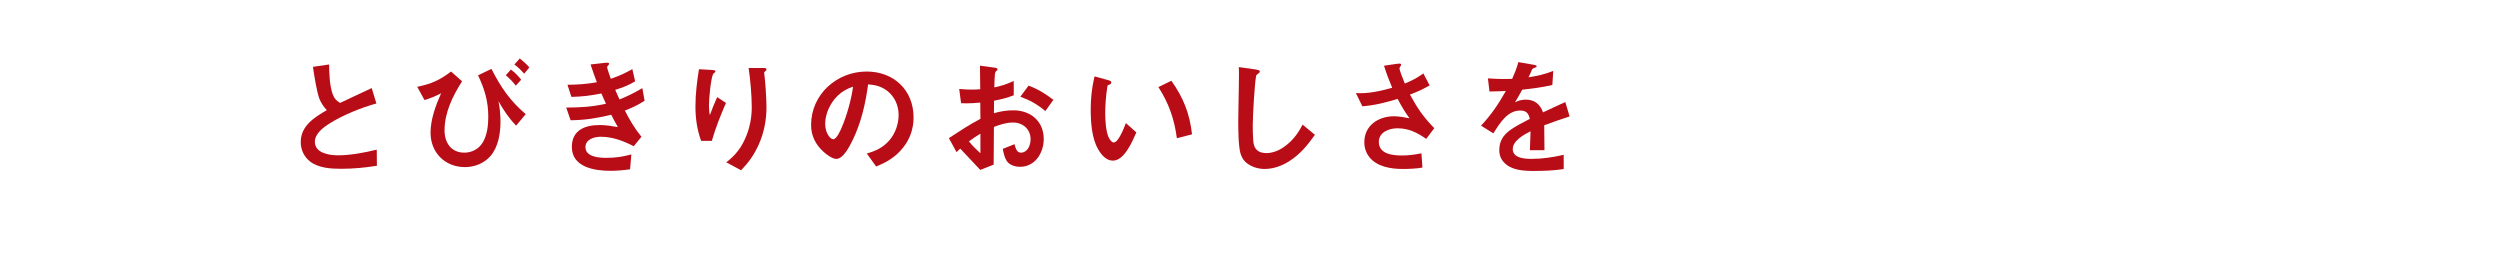
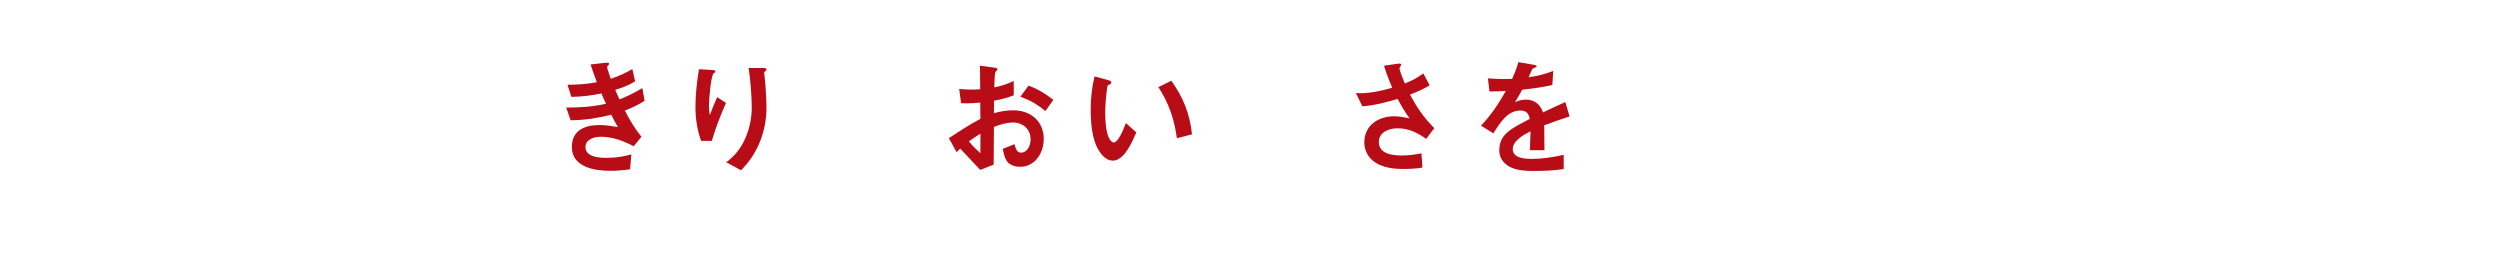
<svg xmlns="http://www.w3.org/2000/svg" id="uuid-583a213d-9f4b-4a04-a8ba-f0216f52f6dd" width="555" height="60" viewBox="0 0 555 60" preserveAspectRatio="xMinYMid">
  <defs>
    <style>.uuid-2e863283-f106-4ffe-8439-95eb035820fa{fill:#b80d16;}</style>
  </defs>
-   <path class="uuid-2e863283-f106-4ffe-8439-95eb035820fa" d="M70.91,21.92c-.53-1.29-1.18-5.18-1.43-7.08l3.58-.53c.03,2.07.11,4.7.81,6.64.34.92.81,1.4,1.62,1.9,2.35-1.09,4.73-2.21,7.03-3.3l1.04,3.42c-3.3.9-7.5,2.6-10.36,4.42-1.4.87-3.3,2.27-3.3,4.09,0,2.52,3.22,3,5.12,3,2.77,0,5.93-.59,8.62-1.26l.03,3.58c-2.66.42-5.18.67-7.89.67-2.29,0-4.95-.14-6.89-1.57-1.37-1.04-2.13-2.66-2.13-4.34,0-3.64,3.02-5.49,5.79-7.11-.7-.73-1.26-1.6-1.65-2.52Z" />
-   <path class="uuid-2e863283-f106-4ffe-8439-95eb035820fa" d="M100.14,15.88l2.44,2.16c-2.07,3.27-3.89,6.91-3.89,10.92,0,2.71,1.46,4.93,4.39,4.93,1.68,0,3.22-.81,4.09-2.27.98-1.62,1.23-3.81,1.23-5.66,0-3.5-.81-6.13-2.27-9.24l2.97-1.43c2.07,4.06,4.11,7.08,7.61,10.05l-2.13,2.55c-1.65-1.71-2.74-3.36-3.92-5.43.31,1.51.45,3.05.45,4.59,0,2.58-.5,5.6-2.24,7.61-1.43,1.62-3.53,2.44-5.65,2.44-4.42,0-7.64-3.22-7.64-7.64,0-2.94,1.15-6.08,2.35-8.76-1.34.7-2.3,1.09-3.7,1.51l-1.6-2.94c3.11-.64,4.98-1.46,7.5-3.39ZM113.41,15.43c.87.64,1.62,1.4,2.29,2.27l-1.2,1.32c-.64-.87-1.4-1.62-2.21-2.32l1.12-1.26ZM115.39,12.97c.76.61,1.48,1.26,2.13,1.99l-1.15,1.4c-.67-.76-1.37-1.46-2.18-2.04l1.2-1.34Z" />
  <path class="uuid-2e863283-f106-4ffe-8439-95eb035820fa" d="M126.68,26.71l-.98-2.83c3.33-.03,5.54-.14,8.82-.84-.34-.78-.67-1.54-1.01-2.29-2.41.48-4.2.7-6.66.76l-.87-2.69c2.44-.03,4.12-.14,6.52-.56-.48-1.29-.95-2.6-1.4-3.95l3.19-.36c.22-.03.36-.03.45-.03.17,0,.48,0,.48.25,0,.14-.08.22-.22.36-.11.11-.22.25-.22.39,0,.28.67,2.18.81,2.57,1.88-.64,3.05-1.17,4.79-2.15l.62,2.71c-1.43.9-2.83,1.4-4.42,1.9.31.73.62,1.43.95,2.13,1.93-.78,3.27-1.46,5.07-2.52l.5,2.8c-1.51.98-2.69,1.54-4.39,2.18,1.12,2.15,2.13,3.92,3.69,5.82l-1.71,2.1c-2.29-1.17-4.67-2.1-7.33-2.1-1.43,0-3.39.56-3.39,2.3,0,2.18,3.02,2.38,4.59,2.38,2.1,0,3.58-.22,5.6-.76l-.28,3.3c-1.48.22-2.91.34-4.42.34-3.5,0-8.51-.81-8.51-5.29,0-3.75,2.91-4.87,6.19-4.87,1.34,0,2.69.22,4.03.45-.53-.9-1.01-1.82-1.48-2.74-3.22.78-5.68,1.18-8.98,1.23Z" />
  <path class="uuid-2e863283-f106-4ffe-8439-95eb035820fa" d="M158.23,15.54c.28.03.59.06.59.31,0,.14-.11.25-.25.34-.14.08-.22.17-.28.28-.5,1.06-.9,5.51-.9,6.86,0,.7.03,1.54.2,2.21.5-1.34,1.04-2.69,1.62-3.98l1.96,1.29c-1.2,2.74-2.32,5.54-3.14,8.42h-2.38c-.9-2.46-1.26-5.01-1.26-7.61,0-2.8.34-5.54.78-8.29l3.05.17ZM169.57,15.09c.25,0,.59.05.59.34,0,.17-.11.25-.22.34-.14.11-.28.22-.28.36,0,.25.08.98.11,1.15.17,1.2.39,5.23.39,6.47,0,2.86-.53,5.68-1.71,8.31-1.01,2.29-2.21,3.95-3.92,5.74l-3.3-1.76c2.07-1.6,3.36-3.25,4.37-5.68.87-2.07,1.29-4.31,1.29-6.55,0-2.55-.31-6.19-.7-8.71h3.39Z" />
-   <path class="uuid-2e863283-f106-4ffe-8439-95eb035820fa" d="M189.24,31.19c-.59,1.23-2.02,4.09-3.58,4.09-.87,0-2.24-1.01-2.86-1.6-1.76-1.6-2.74-3.56-2.74-5.93,0-6.8,5.71-11.87,12.34-11.87,6.02,0,10.41,4.12,10.41,10.19,0,2.46-.76,4.73-2.29,6.66-1.65,2.1-3.61,3.25-6.02,4.23l-2.07-2.88c2.04-.59,3.64-1.32,5.07-3,1.29-1.54,1.99-3.56,1.99-5.57s-.81-3.98-2.46-5.29c-1.32-1.04-2.66-1.37-4.31-1.49-.56,4.26-1.57,8.59-3.47,12.46ZM185.96,21.25c-1.6,1.54-2.77,3.98-2.77,6.22,0,2.1,1.15,3.44,1.79,3.44.78,0,1.71-2.16,1.96-2.8,1.09-2.55,2.07-6.13,2.44-8.87-1.37.47-2.38,1.01-3.42,2.01Z" />
  <path class="uuid-2e863283-f106-4ffe-8439-95eb035820fa" d="M212.36,33.79l-1.71-3.13c2.27-1.48,4.56-3,7-4.28l-.03-3.61c-1.04.11-2.07.17-3.11.17-.39,0-.76,0-1.15-.03l-.42-3.16c.93.08,1.82.14,2.74.14.64,0,1.29-.03,1.93-.08,0-1.73-.03-3.5-.06-5.23l3.11.42c.45.06.78.11.78.39,0,.17-.11.25-.22.34-.39.31-.39.56-.48,3.67,1.71-.36,2.74-.7,4.31-1.43v3.19c-1.48.56-2.8.9-4.37,1.2l-.03,2.77c1.46-.42,2.83-.64,4.31-.64,3.83,0,6.75,2.41,6.75,6.38,0,3.05-1.93,6.16-5.23,6.16-1.09,0-2.38-.36-3-1.32-.5-.78-.7-1.82-.87-2.66l2.6-1.04c.28.98.53,1.88,1.43,1.88,1.37,0,2.15-1.48,2.15-2.97,0-2.24-1.71-3.72-3.89-3.72-1.48,0-2.88.45-4.25.98-.03,2.8-.06,5.6-.06,8.37l-2.97,1.17c-1.48-1.59-2.97-3.16-4.45-4.73-.28.25-.56.53-.84.81ZM217.65,34.02v-4.34c-.9.53-1.71,1.09-2.55,1.71.76.95,1.65,1.82,2.55,2.63ZM228.34,19.01c2.02.73,3.83,1.85,5.51,3.16l-1.79,2.49c-1.79-1.51-3.33-2.38-5.54-3.19l1.82-2.46Z" />
  <path class="uuid-2e863283-f106-4ffe-8439-95eb035820fa" d="M246.07,17.81c.42.11.64.22.64.5s-.28.45-.48.5c-.34.08-.36.2-.42.56-.28,1.79-.45,3.98-.45,5.79,0,1.54.14,4.09.81,5.43.2.39.62,1.04,1.09,1.04.95,0,2.13-2.83,2.69-4.31l2.32,2.07c-.95,2.18-2.71,6.27-5.21,6.27-1.51,0-2.58-1.32-3.27-2.52-1.43-2.46-1.65-6.07-1.65-8.9,0-2.18.2-4.56.84-7.28l3.08.84ZM260.04,17.92c2.69,3.81,4.06,7.25,4.59,11.9l-3.36.87c-.59-4.31-1.76-7.7-4.11-11.36l2.88-1.4Z" />
-   <path class="uuid-2e863283-f106-4ffe-8439-95eb035820fa" d="M278.76,15.43c.42.06.92.14.92.45,0,.14-.05.25-.39.48-.28.2-.39.34-.42.45-.36,1.73-.76,9.07-.76,11.08,0,1.12.03,2.24.11,3.33.08.76.17,1.43.73,1.99.56.59,1.34.78,2.16.78,1.46,0,2.91-.62,4.06-1.46,1.82-1.32,3-2.91,4-4.87l2.74,2.27c-1.62,2.27-3.22,4.25-5.6,5.79-1.62,1.06-3.58,1.79-5.57,1.79-1.54,0-3.19-.53-4.31-1.62-.51-.5-.84-1.15-1.04-1.82-.48-1.6-.5-5.51-.5-7.28,0-.81.03-2.99.08-4.98.03-1.32.08-3.92.08-5.49,0-.48,0-.95-.03-1.43l3.72.53Z" />
  <path class="uuid-2e863283-f106-4ffe-8439-95eb035820fa" d="M315.98,16.3l1.4,2.66c-1.51.87-2.74,1.43-4.37,2.04,1.65,3.02,2.97,4.98,5.4,7.45l-1.79,2.38c-2.02-1.4-3.89-2.35-6.41-2.35-1.85,0-4.11.87-4.11,3.02,0,2.71,3.08,3.02,5.15,3.02,1.46,0,2.88-.2,4.31-.48l.22,3.16c-1.26.25-3.11.31-4.42.31-2.57,0-5.68-.48-7.39-2.66-.73-.95-1.09-2.07-1.09-3.27,0-3.75,3.14-5.77,6.61-5.77,1.04,0,2.38.25,3.42.45-1.06-1.46-1.79-2.69-2.63-4.31-2.66.81-5.04,1.43-7.84,1.65l-1.43-2.94c2.49.17,5.1-.34,8.06-1.17-.7-1.65-1.29-3.19-1.82-4.9l2.83-.42c.22-.03.45-.05.56-.05.17,0,.42,0,.42.22,0,.11-.11.31-.17.39-.17.28-.2.39-.2.48,0,.39.95,2.83,1.18,3.33,1.62-.67,2.69-1.2,4.11-2.24Z" />
  <path class="uuid-2e863283-f106-4ffe-8439-95eb035820fa" d="M342.89,33.34h-3.25c.05-1.4.11-2.8.14-4.2-1.46.73-3.95,2.1-3.95,3.95,0,2.04,2.69,2.18,4.17,2.18,2.41,0,4.79-.36,7.14-.9v3.16c-2.21.34-4.45.42-6.66.42s-4.98-.14-6.58-1.88c-.73-.78-1.06-1.68-1.06-2.74,0-1.96.87-3.33,2.41-4.45,1.06-.78,3.11-1.85,4.37-2.49-.28-1.23-.78-1.85-2.13-1.85-2.77,0-4.45,2.63-5.96,5.07l-2.74-1.71c2.35-2.52,3.81-4.73,5.51-7.7-1.2.05-2.44.11-3.64.11l-.34-2.91c1.15.08,2.32.14,3.5.14.62,0,1.18,0,1.88-.03.56-1.26,1.04-2.41,1.37-3.72l3.5.61c.34.06.56.11.56.31,0,.17-.11.22-.48.36-.36.14-.48.2-.59.48-.08.22-.48,1.12-.73,1.62,2.04-.34,3.53-.64,5.49-1.43l-.2,3.13c-2.21.51-4.45.81-6.69,1.04-.51.95-1.04,1.9-1.6,2.8.78-.39,1.54-.59,2.41-.59,1.93,0,3.19,1.04,3.81,2.83,1.65-.78,3.3-1.57,4.95-2.29l.95,3.19c-1.9.62-3.78,1.26-5.63,1.96,0,1.46.03,3.69.05,5.51Z" />
</svg>